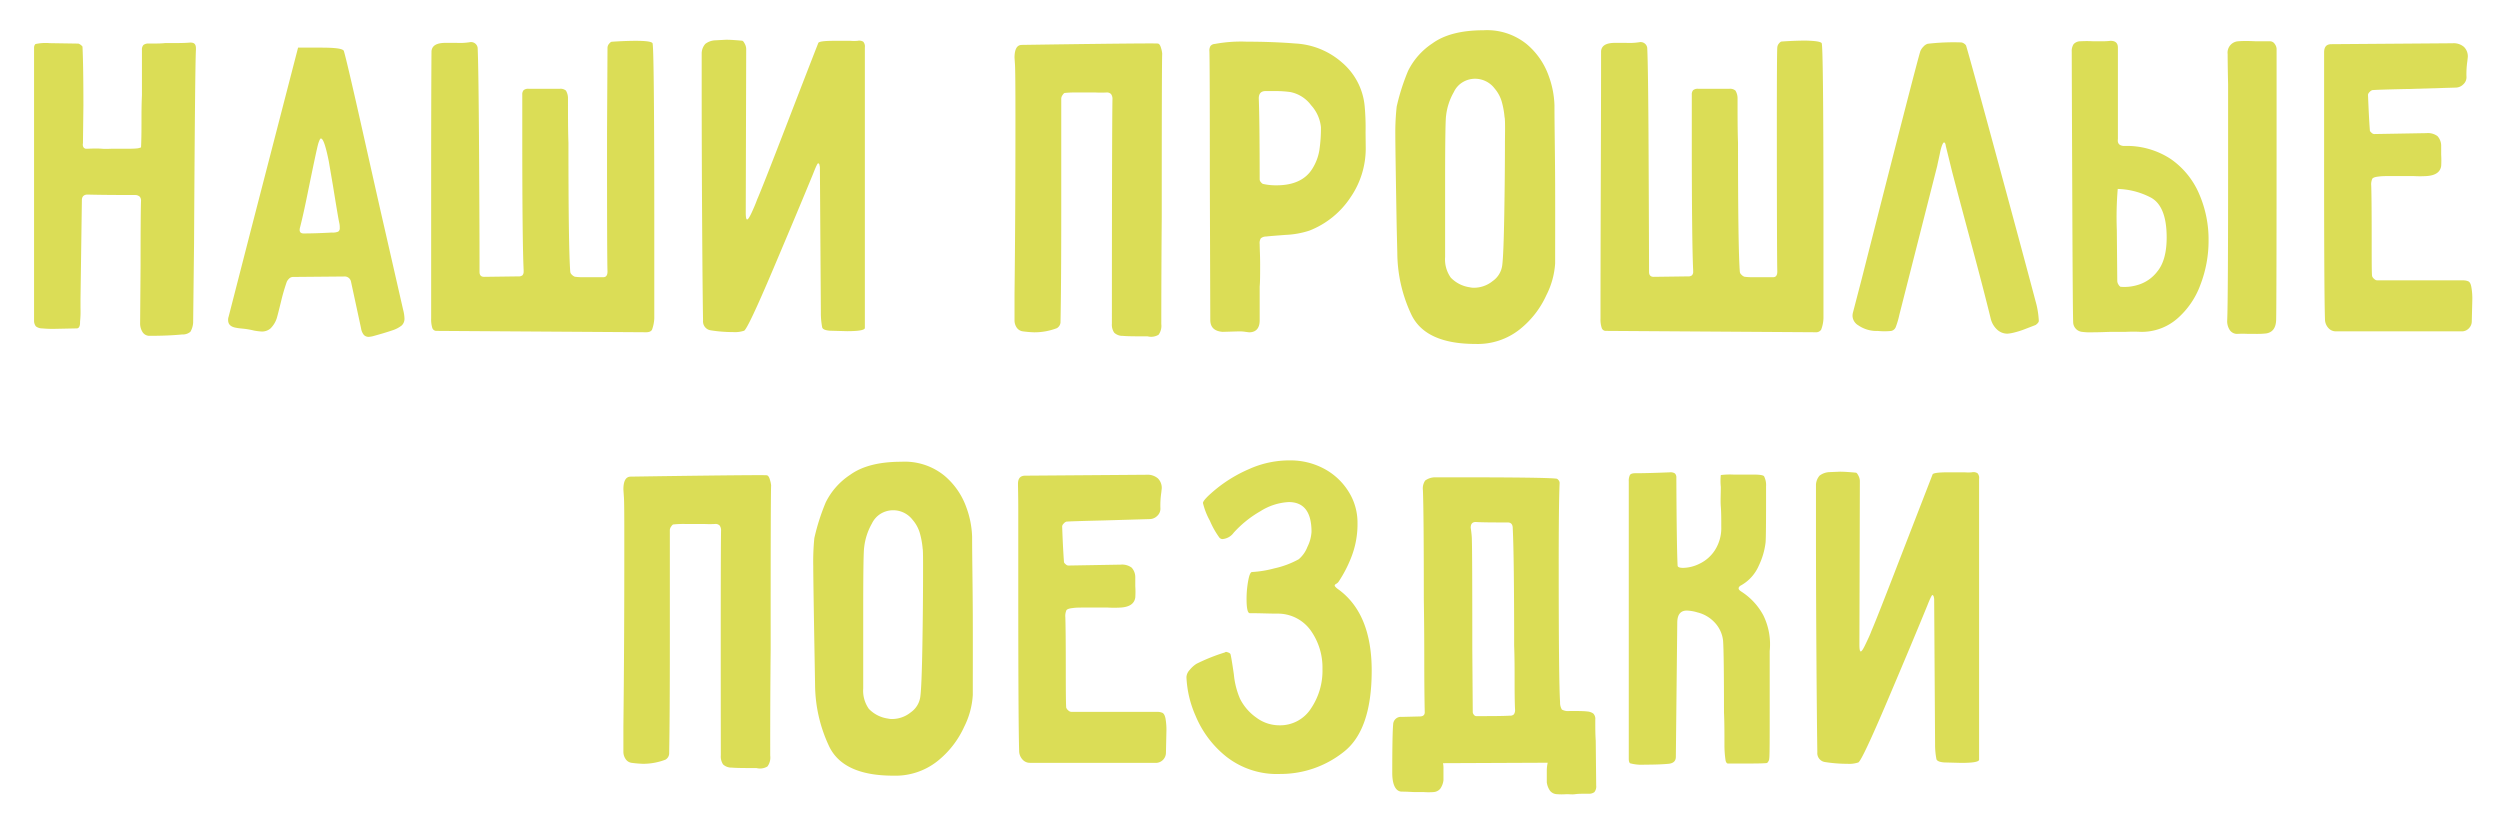
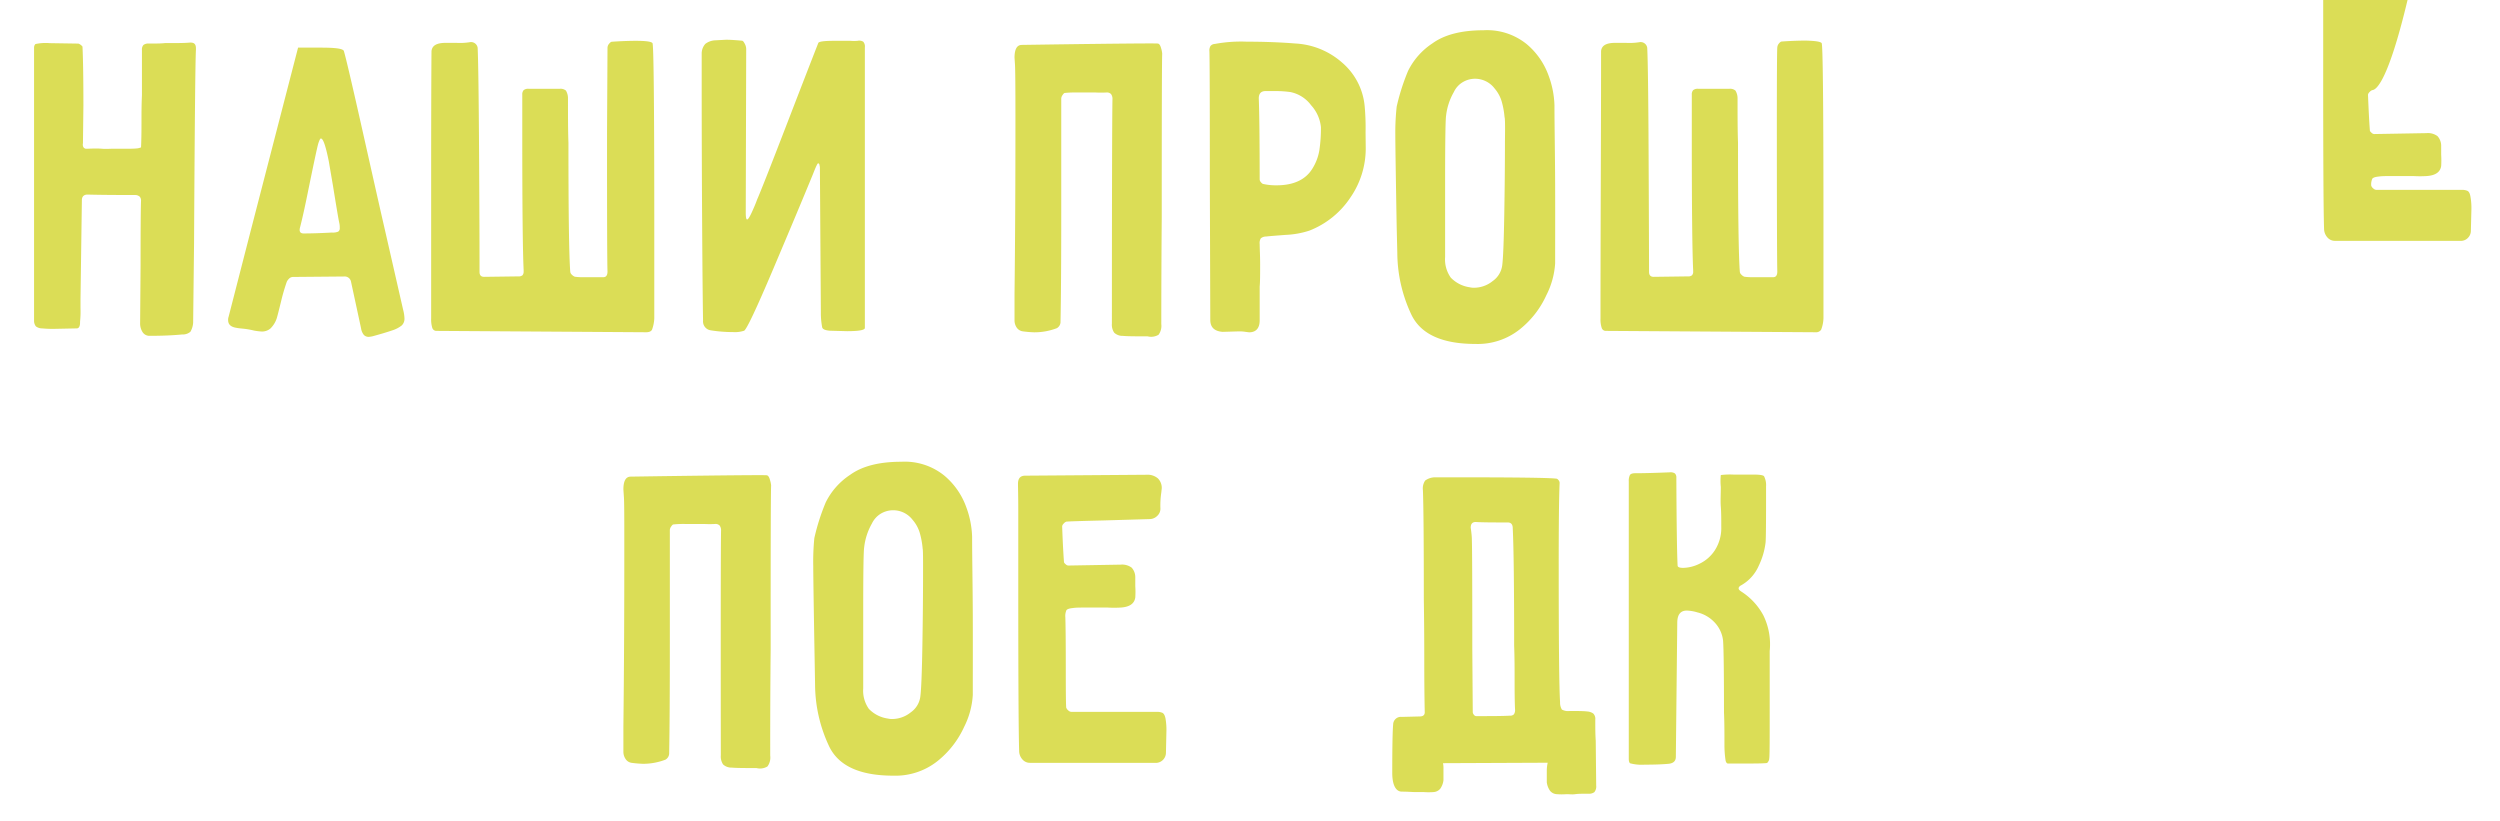
<svg xmlns="http://www.w3.org/2000/svg" id="Layer_1" data-name="Layer 1" viewBox="0 0 440.33 144.6">
  <defs>
    <style>.cls-1{fill:#dbdd56;}</style>
  </defs>
  <title>MINAEV_Sochi_abhazia_text</title>
  <path class="cls-1" d="M13.53,57.84l-3.87.08a19.41,19.41,0,0,1-2.25-.08,1.79,1.79,0,0,1-1.09-.36,1.57,1.57,0,0,1-.32-1c0-.51,0-.87,0-1.08v-47a.88.88,0,0,1,.24-.64,8.37,8.37,0,0,1,2.49-.16l5.08.08a1.5,1.5,0,0,1,.48.28c.16.14.24.23.24.28.11,2.36.16,5.83.16,10.39l-.08,6.61a1,1,0,0,0,.08.68.6.6,0,0,0,.57.28h.16c1-.05,1.88-.06,2.58,0s1.26,0,1.69,0h2.09c1.07,0,1.91,0,2.5-.08a3.09,3.09,0,0,0,.56-.16c.05-1,.08-2.39.08-4.11s0-3.41.08-5.07L25,8.8a1.17,1.17,0,0,1,.28-.89,1.44,1.44,0,0,1,.93-.24c1.24,0,2.18,0,2.82-.08,2,0,3.41,0,4.27-.08s1.21.21,1.21,1v.25q-.16,2.82-.33,34.06l-.16,14a3.68,3.68,0,0,1-.48,1.61,2.05,2.05,0,0,1-1.45.48c-1.66.16-3.57.24-5.72.24a1.43,1.43,0,0,1-1.25-.64,2.83,2.83,0,0,1-.44-1.61l.08-10.07q0-9.18.08-11.44a1.12,1.12,0,0,0-.2-.72,1.17,1.17,0,0,0-.76-.32q-5.64,0-8.46-.08c-.65,0-1,.35-1,1l-.24,17.32c0,.32,0,.88,0,1.69a17.11,17.11,0,0,1-.08,2.38C14.13,57.45,13.9,57.84,13.53,57.84Z" />
  <path class="cls-1" d="M52.5,8.39l4.07,0c2.55,0,3.88.18,4,.61q.55,1.84,3.46,14.82t3.71,16.43L71,54.54a6.76,6.76,0,0,1,.24,1.53,1.62,1.62,0,0,1-.48,1.25,5.1,5.1,0,0,1-1.61.85c-1.08.37-2.18.69-3.31,1a4.21,4.21,0,0,1-.88.16,1.14,1.14,0,0,1-.89-.36,2.47,2.47,0,0,1-.48-1.17l-1.77-8.21a1.13,1.13,0,0,0-1.21-.89l-8.94.08A1,1,0,0,0,51,49a2.08,2.08,0,0,0-.48.61,34,34,0,0,0-1,3.42c-.43,1.75-.69,2.78-.8,3.1a4.44,4.44,0,0,1-1.09,1.73,2.29,2.29,0,0,1-1.57.53,11.67,11.67,0,0,1-1.29-.16,14.32,14.32,0,0,0-1.85-.33c-.54-.05-1-.1-1.29-.16-1-.16-1.45-.61-1.45-1.37a1.47,1.47,0,0,1,.08-.56l3.87-15.06Zm3.55,16.92c-.22.8-.75,3.3-1.61,7.49q-1,5-1.61,7.32c-.16.65.05,1,.64,1,1.29,0,3-.05,5-.16a2.44,2.44,0,0,0,1.09-.16.68.68,0,0,0,.28-.65,3.46,3.46,0,0,0-.08-.88q-.16-.65-1.12-6.6l-.73-4.27c-.54-2.69-1-4-1.37-4C56.42,24.34,56.26,24.66,56.05,25.31Z" />
  <path class="cls-1" d="M114.92,7.59q.31.31.32,30.2,0,10.07,0,13.93c0,2.58,0,4,0,4.35a6.5,6.5,0,0,1-.4,2q-.24.45-1.05.45l-36.88-.24a.76.76,0,0,1-.77-.53,5.08,5.08,0,0,1-.2-1.65q0-9.1,0-24.28T76,9c.11-1,.94-1.45,2.5-1.45l1.89,0a11,11,0,0,0,2.37-.12,1.17,1.17,0,0,1,1.37,1q.16,3.39.25,18.45t.08,21c0,.59.26.88.8.88l6-.08a1.08,1.08,0,0,0,.77-.2,1,1,0,0,0,.2-.68v-.25q-.24-5-.24-23.35V16.69a1.12,1.12,0,0,1,.24-.81,1.24,1.24,0,0,1,.88-.24h5.48a1.45,1.45,0,0,1,1.09.32,2.64,2.64,0,0,1,.36,1.37c0,3,0,5.61.08,7.82q0,18.6.32,22.71a.77.77,0,0,0,.28.52,1.38,1.38,0,0,0,.53.36,8.76,8.76,0,0,0,1.45.08c.37,0,.84,0,1.41,0s1.24,0,2,0c.59.06.89-.26.89-1q-.09-2.27-.08-24.81Q107,9,107,8.39a1.12,1.12,0,0,1,.28-.68c.19-.24.36-.36.52-.36,1.61-.11,3-.16,4.19-.16C113.74,7.19,114.7,7.32,114.92,7.59Z" />
  <path class="cls-1" d="M133.36,35.13q.88-2,5-12.68t5.76-14.86c.06-.27,1-.4,2.74-.4h1.69c.38,0,.79,0,1.25,0a7.19,7.19,0,0,0,1.25,0,1.33,1.33,0,0,1,1,.16,1.28,1.28,0,0,1,.28,1V57.76c0,.38-1.05.57-3.14.57l-3-.08c-.81-.06-1.27-.25-1.37-.57a13.32,13.32,0,0,1-.24-2.66l-.17-25.53a1.52,1.52,0,0,0-.08-.44c0-.19-.13-.28-.24-.28s-.4.62-.88,1.85q-2.51,6.12-7,16.71t-5.15,10.92a5.12,5.12,0,0,1-1.94.24,24.89,24.89,0,0,1-4-.32,1.58,1.58,0,0,1-1.29-1.7q-.09-5.38-.16-17t-.08-23c0-2.63,0-4.44,0-5.44s0-1.57,0-1.73a2.58,2.58,0,0,1,.64-1.57A3.08,3.08,0,0,1,126,7.1L127.88,7c.7,0,1.64.06,2.82.17.16,0,.32.24.49.56a2,2,0,0,1,.24.89v.08l-.08,28.75c0,.8.08,1.21.24,1.21s.43-.41.8-1.21S133.09,35.88,133.36,35.13Z" />
  <path class="cls-1" d="M195.94,17.49a1.42,1.42,0,0,0-.25-.92,1,1,0,0,0-.8-.28,18.32,18.32,0,0,1-1.93,0c-.6,0-1.11,0-1.53,0h-1.78a17.54,17.54,0,0,0-2.09.08c-.11,0-.24.12-.4.36a1.17,1.17,0,0,0-.24.6q0,7.09,0,20.06t-.13,19.41a1.29,1.29,0,0,1-.64,1,11,11,0,0,1-4,.73,19,19,0,0,1-1.93-.16,1.55,1.55,0,0,1-1.13-.65,2.27,2.27,0,0,1-.4-1.37V51.88q.17-14.66.16-31.57,0-7.65-.08-8.94l-.08-1.2c0-1.51.43-2.26,1.29-2.26l5.4-.08q17.88-.24,18.52-.16c.27,0,.47.32.6.8a4.29,4.29,0,0,1,.2,1q-.08,1.7-.08,28.83-.07,8.79-.08,18.77a2.65,2.65,0,0,1-.48,1.89,2.53,2.53,0,0,1-1.93.28c-2,0-3.44,0-4.35-.08a2.14,2.14,0,0,1-1.53-.56,2.51,2.51,0,0,1-.41-1.61Q195.85,22.65,195.94,17.49Z" />
  <path class="cls-1" d="M240.55,26.19a15.19,15.19,0,0,1-2.66,8.54,15.38,15.38,0,0,1-7.24,5.88,15.36,15.36,0,0,1-4.19.76c-1.83.14-3,.23-3.46.29a1.43,1.43,0,0,0-.93.32,1.55,1.55,0,0,0-.2,1c0,.81.08,2,.08,3.55,0,1.77,0,3.09-.08,3.94,0,.65,0,1.47,0,2.46s0,2.16,0,3.5-.62,2.1-1.86,2.1l-.64-.08a6.77,6.77,0,0,0-1.29-.08l-2.74.08c-1.45-.11-2.17-.81-2.17-2.1l-.08-24.4q0-21.58-.08-23a1.5,1.5,0,0,1,.2-.85,1.05,1.05,0,0,1,.76-.36,25.33,25.33,0,0,1,5.64-.4c2.9,0,5.75.1,8.54.32A13.52,13.52,0,0,1,236.36,11a11.47,11.47,0,0,1,4,7.69,41.54,41.54,0,0,1,.16,4.59Zm-18.68,5.4a.72.72,0,0,0,.2.48,1.11,1.11,0,0,0,.36.32,10.22,10.22,0,0,0,2.42.25c3,0,5.1-1,6.28-2.9a8.77,8.77,0,0,0,1.25-3.27,26.47,26.47,0,0,0,.28-4.06,6.71,6.71,0,0,0-1.73-3.87,6,6,0,0,0-3.67-2.33,19.57,19.57,0,0,0-2.65-.17h-1.7c-.8,0-1.2.44-1.2,1.29Q221.86,21,221.87,31.59Z" />
  <path class="cls-1" d="M246,18.78a37.89,37.89,0,0,1,2-6.28,12.36,12.36,0,0,1,4.31-4.87q3.18-2.3,9-2.3a11.07,11.07,0,0,1,7.61,2.46,12.92,12.92,0,0,1,3.82,5.48,16.38,16.38,0,0,1,1.05,5.27c0,3.6.1,8.24.12,13.93s0,10.34,0,13.94A14.32,14.32,0,0,1,272.36,52a16.28,16.28,0,0,1-4.67,6,11.9,11.9,0,0,1-7.81,2.58q-8.94,0-11.36-5.31a25.73,25.73,0,0,1-2.41-10.72L246,39.88q-.24-13.77-.24-16.18A42.18,42.18,0,0,1,246,18.78ZM265,20.64a14.52,14.52,0,0,0-.52-2.82,6.25,6.25,0,0,0-1.25-2.26,4.32,4.32,0,0,0-3.38-1.69,4.21,4.21,0,0,0-2.21.6,4,4,0,0,0-1.57,1.74,10.78,10.78,0,0,0-1.37,4.18q-.16,1-.17,11V45.28a5.54,5.54,0,0,0,1,3.62,5.75,5.75,0,0,0,3.34,1.7,3,3,0,0,0,.81.08,5.22,5.22,0,0,0,3.22-1.17,4,4,0,0,0,1.69-2.78c.16-1.24.28-4.2.36-8.9s.12-9,.12-12.93C265.11,22.22,265.09,20.8,265,20.64Z" />
  <path class="cls-1" d="M320.85,7.59q.31.31.32,30.2,0,10.07,0,13.93c0,2.58,0,4,0,4.35a6.1,6.1,0,0,1-.41,2,1.07,1.07,0,0,1-1,.45l-36.89-.24a.75.75,0,0,1-.76-.53,4.76,4.76,0,0,1-.21-1.65q0-9.1.05-24.28T282,9c.1-1,.94-1.45,2.49-1.45l1.9,0a11.13,11.13,0,0,0,2.37-.12,1.17,1.17,0,0,1,1.37,1q.17,3.39.24,18.45t.08,21c0,.59.27.88.81.88l6-.08a1.05,1.05,0,0,0,.76-.2.91.91,0,0,0,.2-.68v-.25q-.24-5-.24-23.35V16.69a1.12,1.12,0,0,1,.24-.81,1.26,1.26,0,0,1,.89-.24h5.48a1.43,1.43,0,0,1,1.08.32,2.62,2.62,0,0,1,.37,1.37c0,3,0,5.61.08,7.82q0,18.6.32,22.71a.77.77,0,0,0,.28.52,1.36,1.36,0,0,0,.52.36,8.92,8.92,0,0,0,1.45.08c.38,0,.85,0,1.41,0s1.25,0,2.06,0c.59.06.88-.26.88-1q-.07-2.27-.08-24.81,0-14,.08-14.66a1.18,1.18,0,0,1,.28-.68c.19-.24.37-.36.53-.36,1.61-.11,3-.16,4.19-.16C319.66,7.19,320.63,7.32,320.85,7.59Z" />
-   <path class="cls-1" d="M341.22,29.17l-6.68,26.26a14.86,14.86,0,0,1-.65,2.21,1.1,1.1,0,0,1-.8.65,11.91,11.91,0,0,1-2.34,0,5.66,5.66,0,0,1-3.46-1,2,2,0,0,1-1-1.61,2.3,2.3,0,0,1,.08-.65l1.53-5.87Q337.59,11,338.24,9a2.47,2.47,0,0,1,.56-.81,1.63,1.63,0,0,1,.73-.48,39.51,39.51,0,0,1,5.88-.24,1,1,0,0,1,.52.2,1,1,0,0,1,.36.36q.73,2.41,5.56,20.22t6.85,25.45a15.72,15.72,0,0,1,.4,2.81c0,.22-.19.46-.56.73l-1.66.64a15.7,15.7,0,0,1-2.29.73,6.75,6.75,0,0,1-1,.16,2.66,2.66,0,0,1-1.85-.73,3.89,3.89,0,0,1-1.13-2q-1.2-4.91-3.3-12.72t-3.46-13l-1.13-4.59c-.05-.43-.16-.64-.32-.64s-.45.59-.69,1.77S341.27,28.85,341.22,29.17Z" />
-   <path class="cls-1" d="M364.9,9.12a2.23,2.23,0,0,1,.32-1.33,1.6,1.6,0,0,1,1.21-.52,19.81,19.81,0,0,1,2.25,0c.59,0,1.1,0,1.53,0a11.91,11.91,0,0,0,1.53-.08q1.29,0,1.29,1.2V24.5c-.11.75.24,1.16,1.05,1.21A14.11,14.11,0,0,1,382.33,28a14.29,14.29,0,0,1,5,6.13A20.1,20.1,0,0,1,389,42.3a21.59,21.59,0,0,1-1.45,7.89,14.45,14.45,0,0,1-4.15,6,9.53,9.53,0,0,1-6.32,2.26,26,26,0,0,0-2.66,0c-.91,0-1.72,0-2.42,0s-2,.08-3.46.08a11.1,11.1,0,0,1-1.85-.08,1.76,1.76,0,0,1-1.53-1.53q-.08-1.12-.16-20.74T364.9,9.12ZM373,33.28a60.85,60.85,0,0,0-.16,7.25l.08,8.94a1.23,1.23,0,0,0,.2.64,1.11,1.11,0,0,0,.36.4,8,8,0,0,0,2.9-.28,6.69,6.69,0,0,0,3.59-2.41q1.65-2,1.65-6c0-3.81-1-6.19-3-7.13A13.24,13.24,0,0,0,373,33.28ZM392.36,9.52a2,2,0,0,1,1.85-2.25c.7-.06,1.73-.07,3.1,0l2.46,0a1,1,0,0,1,.89.48,1.59,1.59,0,0,1,.32.81v10.3q0,35.45-.08,37.53t-1.77,2.34a14.8,14.8,0,0,1-1.78.08c-.37,0-.83,0-1.37,0a16.36,16.36,0,0,0-1.93,0,1.56,1.56,0,0,1-1.29-.64,2.79,2.79,0,0,1-.48-1.7q.17-3.54.16-29.55,0-7.25,0-12C392.37,11.75,392.36,10,392.36,9.52Z" />
-   <path class="cls-1" d="M417.81,15.88a1.29,1.29,0,0,0-.49.37.77.77,0,0,0-.24.44c.11,2.79.22,4.89.33,6.28,0,.11.09.24.28.4a.77.77,0,0,0,.44.24l9.26-.16a2.8,2.8,0,0,1,1.93.53,2.52,2.52,0,0,1,.65,1.73c0,.43,0,.94,0,1.53a17.49,17.49,0,0,1,0,2q-.24,1.62-2.58,1.77a20.11,20.11,0,0,1-2.29,0c-.68,0-1.25,0-1.74,0h-2.09c-1,0-1.77,0-2.25.08-.65.06-1,.18-1.17.37a2.41,2.41,0,0,0-.2,1.25c.05,1.45.08,4.53.08,9.26,0,4.13,0,6.36.08,6.68a1.08,1.08,0,0,0,.36.48.81.81,0,0,0,.52.25h15.14a2.31,2.31,0,0,1,.89.16c.27.11.46.43.56,1a11.49,11.49,0,0,1,.17,2.42l-.09,3.62a1.74,1.74,0,0,1-.44,1.17,1.72,1.72,0,0,1-1.17.61h-22.3a1.72,1.72,0,0,1-1.33-.57,2.31,2.31,0,0,1-.61-1.37q-.17-4.5-.16-29.79,0-8.94,0-12.77c0-2.55,0-4.09,0-4.63,0-1,.43-1.45,1.29-1.45l21.34-.16a2.79,2.79,0,0,1,2,.64,2.34,2.34,0,0,1,.68,1.78l-.08.72a15.89,15.89,0,0,0-.16,2.66,1.68,1.68,0,0,1-.53,1.41,1.92,1.92,0,0,1-1.4.6l-8.22.24C420.31,15.75,418.18,15.83,417.81,15.88Z" />
+   <path class="cls-1" d="M417.81,15.88a1.29,1.29,0,0,0-.49.37.77.77,0,0,0-.24.44c.11,2.79.22,4.89.33,6.28,0,.11.09.24.28.4a.77.77,0,0,0,.44.24l9.26-.16a2.8,2.8,0,0,1,1.93.53,2.52,2.52,0,0,1,.65,1.73c0,.43,0,.94,0,1.53a17.49,17.49,0,0,1,0,2q-.24,1.62-2.58,1.77a20.11,20.11,0,0,1-2.29,0c-.68,0-1.25,0-1.74,0h-2.09c-1,0-1.77,0-2.25.08-.65.06-1,.18-1.17.37a2.41,2.41,0,0,0-.2,1.25a1.08,1.08,0,0,0,.36.48.81.81,0,0,0,.52.25h15.14a2.31,2.31,0,0,1,.89.16c.27.11.46.43.56,1a11.49,11.49,0,0,1,.17,2.42l-.09,3.62a1.74,1.74,0,0,1-.44,1.17,1.72,1.72,0,0,1-1.17.61h-22.3a1.72,1.72,0,0,1-1.33-.57,2.31,2.31,0,0,1-.61-1.37q-.17-4.5-.16-29.79,0-8.94,0-12.77c0-2.55,0-4.09,0-4.63,0-1,.43-1.45,1.29-1.45l21.34-.16a2.79,2.79,0,0,1,2,.64,2.34,2.34,0,0,1,.68,1.78l-.08.72a15.89,15.89,0,0,0-.16,2.66,1.68,1.68,0,0,1-.53,1.41,1.92,1.92,0,0,1-1.4.6l-8.22.24C420.31,15.75,418.18,15.83,417.81,15.88Z" />
  <path class="cls-1" d="M127,93.49a1.43,1.43,0,0,0-.24-.92,1,1,0,0,0-.81-.28,18.32,18.32,0,0,1-1.93,0c-.59,0-1.1,0-1.53,0h-1.77a17.63,17.63,0,0,0-2.1.08c-.11,0-.24.12-.4.36a1.17,1.17,0,0,0-.24.6q0,7.1,0,20.06t-.12,19.41a1.32,1.32,0,0,1-.65,1,11,11,0,0,1-3.94.73,19.09,19.09,0,0,1-1.94-.16,1.52,1.52,0,0,1-1.12-.65,2.27,2.27,0,0,1-.41-1.37v-4.43q.17-14.65.16-31.57c0-5.1,0-8.08-.08-8.94l-.08-1.2c0-1.51.43-2.26,1.29-2.26l5.4-.08q17.88-.24,18.52-.16c.27,0,.47.32.6.8a4.45,4.45,0,0,1,.21,1q-.09,1.7-.08,28.83-.09,8.79-.08,18.77a2.6,2.6,0,0,1-.49,1.89,2.52,2.52,0,0,1-1.93.28c-2,0-3.44,0-4.35-.08a2.14,2.14,0,0,1-1.53-.56,2.52,2.52,0,0,1-.4-1.61Q126.92,98.65,127,93.49Z" />
  <path class="cls-1" d="M143.43,94.78a37.89,37.89,0,0,1,2-6.28,12.36,12.36,0,0,1,4.31-4.87q3.18-2.3,9-2.3a11.07,11.07,0,0,1,7.61,2.46,12.92,12.92,0,0,1,3.82,5.48,16.38,16.38,0,0,1,1.05,5.27c0,3.6.1,8.24.12,13.93s0,10.34,0,13.94a14.32,14.32,0,0,1-1.53,5.63,16.39,16.39,0,0,1-4.67,6,11.9,11.9,0,0,1-7.81,2.58q-8.94,0-11.36-5.31a25.73,25.73,0,0,1-2.41-10.72l-.08-4.67q-.24-13.77-.24-16.18A42.18,42.18,0,0,1,143.43,94.78Zm19.08,1.86a14.52,14.52,0,0,0-.52-2.82,6.25,6.25,0,0,0-1.25-2.26,4.32,4.32,0,0,0-3.38-1.69,4.28,4.28,0,0,0-2.22.6,4.15,4.15,0,0,0-1.57,1.74,10.93,10.93,0,0,0-1.36,4.18q-.17,1-.17,11v13.85a5.54,5.54,0,0,0,1,3.62,5.75,5.75,0,0,0,3.34,1.7,3,3,0,0,0,.81.08,5.22,5.22,0,0,0,3.22-1.17,4,4,0,0,0,1.69-2.78c.16-1.24.28-4.2.36-8.9s.12-9,.12-12.93C162.59,98.22,162.57,96.8,162.51,96.64Z" />
  <path class="cls-1" d="M187.8,91.88a1.2,1.2,0,0,0-.48.37.77.77,0,0,0-.24.44c.1,2.79.21,4.89.32,6.28,0,.11.09.24.28.4a.83.83,0,0,0,.44.24l9.27-.16a2.82,2.82,0,0,1,1.93.53,2.51,2.51,0,0,1,.64,1.73c0,.43,0,.94,0,1.53a15.48,15.48,0,0,1,0,2c-.16,1.08-1,1.67-2.57,1.77a20.29,20.29,0,0,1-2.3,0c-.67,0-1.25,0-1.73,0h-2.1c-1,0-1.77,0-2.25.08-.64.06-1,.18-1.17.37a2.52,2.52,0,0,0-.2,1.25c.05,1.45.08,4.53.08,9.26q0,6.19.08,6.68a1.16,1.16,0,0,0,.36.48.83.83,0,0,0,.53.25h15.14a2.26,2.26,0,0,1,.88.16q.4.17.57,1a11.7,11.7,0,0,1,.16,2.42l-.08,3.62a1.79,1.79,0,0,1-.44,1.17,1.77,1.77,0,0,1-1.17.61H181.44a1.72,1.72,0,0,1-1.33-.57,2.24,2.24,0,0,1-.6-1.37q-.16-4.5-.16-29.79,0-8.94,0-12.77c0-2.55-.05-4.09-.05-4.63,0-1,.43-1.45,1.29-1.45l21.35-.16a2.78,2.78,0,0,1,2,.64,2.34,2.34,0,0,1,.68,1.78l-.08.72a15.89,15.89,0,0,0-.16,2.66,1.7,1.7,0,0,1-.52,1.41,1.93,1.93,0,0,1-1.41.6l-8.22.24Q188.37,91.81,187.8,91.88Z" />
-   <path class="cls-1" d="M214.78,94.7a15,15,0,0,1-1.69-3,12.2,12.2,0,0,1-1.21-3.1c0-.37.78-1.21,2.34-2.49A24.62,24.62,0,0,1,220,82.62a17.24,17.24,0,0,1,7.12-1.53,12.54,12.54,0,0,1,6.21,1.53,11.35,11.35,0,0,1,4.26,4.07A10.21,10.21,0,0,1,239.1,92a16,16,0,0,1-1.2,6.41,22.23,22.23,0,0,1-2.1,4,1.24,1.24,0,0,1-.44.41c-.19.1-.28.21-.28.32s.24.4.72.72q5.8,4.28,5.8,14.26,0,10.55-5,14.37a17.86,17.86,0,0,1-11.12,3.83,14.43,14.43,0,0,1-9.5-3.06,18,18,0,0,1-5.36-7.09,18.8,18.8,0,0,1-1.65-6.92,2,2,0,0,1,.57-1.25,4.9,4.9,0,0,1,1.21-1.09,33,33,0,0,1,5-2c.1-.11.28-.12.52,0a.77.77,0,0,1,.45.28c.1.32.3,1.52.6,3.58a14.23,14.23,0,0,0,1.09,4.31,9,9,0,0,0,2.85,3.3,6.79,6.79,0,0,0,4.07,1.37,6.45,6.45,0,0,0,5.6-3,11.86,11.86,0,0,0,2-6.92,11.26,11.26,0,0,0-2.09-6.81,7.11,7.11,0,0,0-5.88-2.94c-1.4,0-3-.08-4.83-.08-.38,0-.57-.83-.57-2.5a17.61,17.61,0,0,1,.29-3.22c.18-1,.41-1.53.68-1.53a19.06,19.06,0,0,0,3.91-.64,15.79,15.79,0,0,0,4.31-1.61,5.39,5.39,0,0,0,1.53-2.18,6.86,6.86,0,0,0,.72-2.65q0-5.23-4-5.24a10.28,10.28,0,0,0-5,1.61,19.16,19.16,0,0,0-4.71,3.79,2.7,2.7,0,0,1-2,1.12A.78.78,0,0,1,214.78,94.7Z" />
  <path class="cls-1" d="M246.91,126.27l3.15-.08c.64,0,.93-.29.88-.88q-.08-3.8-.08-9.19t-.08-10.63q0-15.13-.16-19.16a2.46,2.46,0,0,1,.4-1.69,3,3,0,0,1,1.69-.57h3.71q16,0,17.72.24c.1,0,.22.08.36.25a.77.77,0,0,1,.2.48q-.17,3.87-.16,15.3,0,19.57.24,23.35a2.34,2.34,0,0,0,.32,1.29,2.3,2.3,0,0,0,1.37.25c1.4,0,2.42,0,3.06.08a2.12,2.12,0,0,1,1.09.36,1.33,1.33,0,0,1,.36,1.09c0,1.34,0,2.57.08,3.7l.08,7.89a1.59,1.59,0,0,1-.32,1.17,1.57,1.57,0,0,1-1.05.28c-1,0-1.8,0-2.33.08s-.94,0-1.53,0a10.43,10.43,0,0,1-1.69,0,1.63,1.63,0,0,1-1.21-.6,3.37,3.37,0,0,1-.57-1.49v-2a6.37,6.37,0,0,1,.16-1.45l-18.44.08a4.53,4.53,0,0,1,.08,1v2a3.25,3.25,0,0,1-.56,1.49,1.67,1.67,0,0,1-1.21.6,11.75,11.75,0,0,1-1.69,0c-.59,0-1.1,0-1.53,0s-1.32-.08-2.34-.08-1.69-1.1-1.69-3.3c0-4.67.06-7.52.16-8.54A1.36,1.36,0,0,1,246.91,126.27ZM259.24,95q.08,2.17.08,19.41l.08,11a.72.72,0,0,0,.2.48.52.52,0,0,0,.36.24c2.68,0,4.7,0,6-.08a.87.87,0,0,0,.69-.24,1.3,1.3,0,0,0,.2-.81c-.06-1.23-.08-2.89-.08-5s0-4.19-.08-6.28q0-15.78-.25-20.7c0-.64-.29-1-.88-1-2.47,0-4.35,0-5.64-.08-.59,0-.88.33-.88,1C259.18,93.9,259.24,94.6,259.24,95Z" />
  <path class="cls-1" d="M295.48,99.61c0,.27.34.41,1,.41a6.79,6.79,0,0,0,2.86-.73,6.6,6.6,0,0,0,2.7-2.37,7.22,7.22,0,0,0,1.13-4.15c0-1.34,0-2.52-.08-3.54s0-2.12,0-3.47a10,10,0,0,1,0-2.09,13.3,13.3,0,0,1,2.25-.08h3.55c1,0,1.62.09,1.81.28a3.47,3.47,0,0,1,.36,1.81V88.5q0,5.88-.08,7a12.92,12.92,0,0,1-1.21,4.15,7.27,7.27,0,0,1-3.06,3.42c-.32.16-.48.35-.48.56s.16.35.48.57a11.33,11.33,0,0,1,3.87,4.18,11.57,11.57,0,0,1,1.12,6.29v10.06c0,5.48,0,8.43-.08,8.86a1,1,0,0,1-.16.52c-.11.19-.21.29-.32.29-.37.05-1.4.08-3.06.08-2.31,0-3.56,0-3.74,0s-.33-.2-.41-.53a18.44,18.44,0,0,1-.2-2.65c0-2.21,0-4.14-.08-5.8q0-10.39-.16-12.65a5.53,5.53,0,0,0-1.53-3.26,6.09,6.09,0,0,0-3-1.73,7.23,7.23,0,0,0-1.85-.32c-1.13,0-1.69.72-1.69,2.17l-.25,23.6c0,.7-.4,1.1-1.2,1.21-1,.1-2.39.16-4.27.16a7.87,7.87,0,0,1-2.58-.24q-.24-.16-.24-.81V84.8a2.31,2.31,0,0,1,.2-1.13c.13-.21.44-.32.93-.32,1.61,0,3.65-.06,6.12-.16a1.37,1.37,0,0,1,.88.2,1,1,0,0,1,.25.76v.24Q295.32,96.56,295.48,99.61Z" />
-   <path class="cls-1" d="M329.62,111.13q.88-2,5-12.68l5.76-14.86c.05-.27,1-.4,2.73-.4h1.7c.37,0,.79,0,1.24,0a7.15,7.15,0,0,0,1.25,0,1.32,1.32,0,0,1,1,.16,1.24,1.24,0,0,1,.28,1v49.45c0,.38-1.05.57-3.14.57l-3-.08c-.81-.06-1.26-.25-1.37-.57a13.32,13.32,0,0,1-.24-2.66l-.16-25.53a2,2,0,0,0-.08-.44c-.06-.19-.14-.28-.24-.28s-.41.62-.89,1.85q-2.5,6.12-7,16.71t-5.15,10.92a5.05,5.05,0,0,1-1.93.24,25,25,0,0,1-4-.32,1.58,1.58,0,0,1-1.29-1.7q-.08-5.39-.16-17t-.08-23c0-2.63,0-4.44,0-5.44s0-1.57,0-1.73a2.64,2.64,0,0,1,.64-1.57,3.12,3.12,0,0,1,1.62-.61l1.93-.08c.7,0,1.63.06,2.82.17.16,0,.32.24.48.56a2,2,0,0,1,.24.89v.08l-.08,28.75c0,.8.08,1.21.24,1.21s.43-.41.81-1.21S329.35,111.88,329.62,111.13Z" />
</svg>